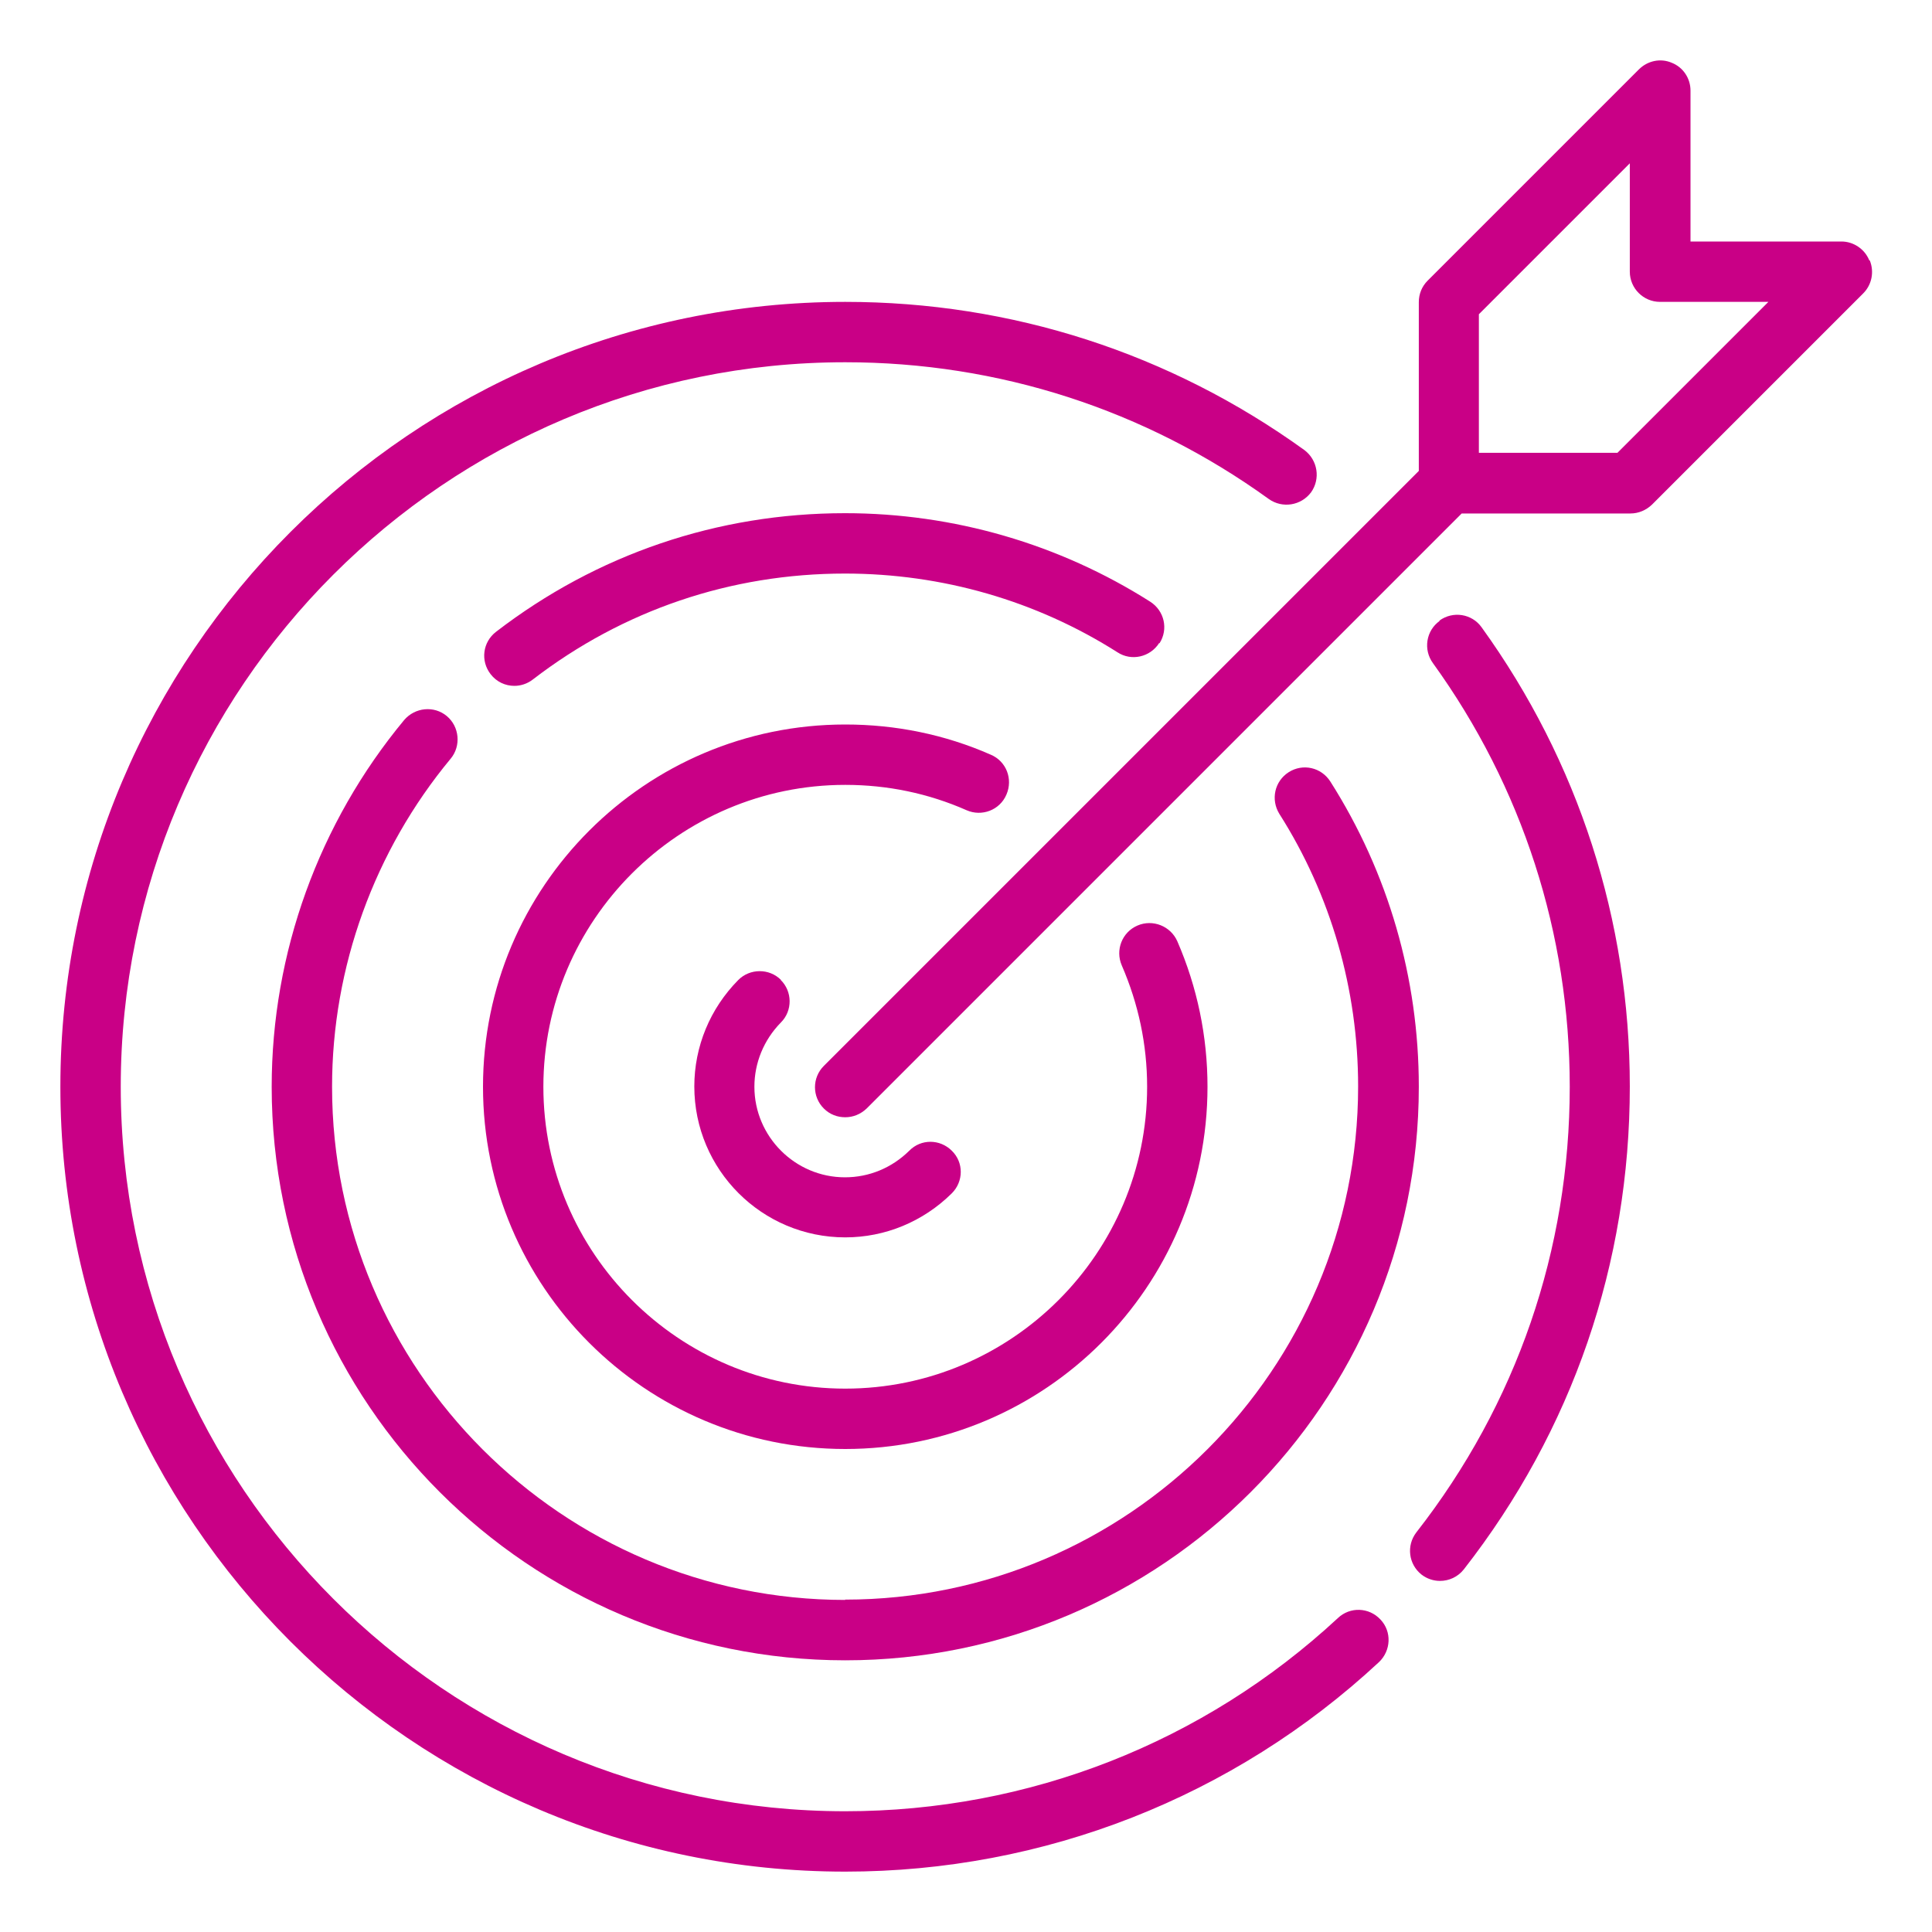
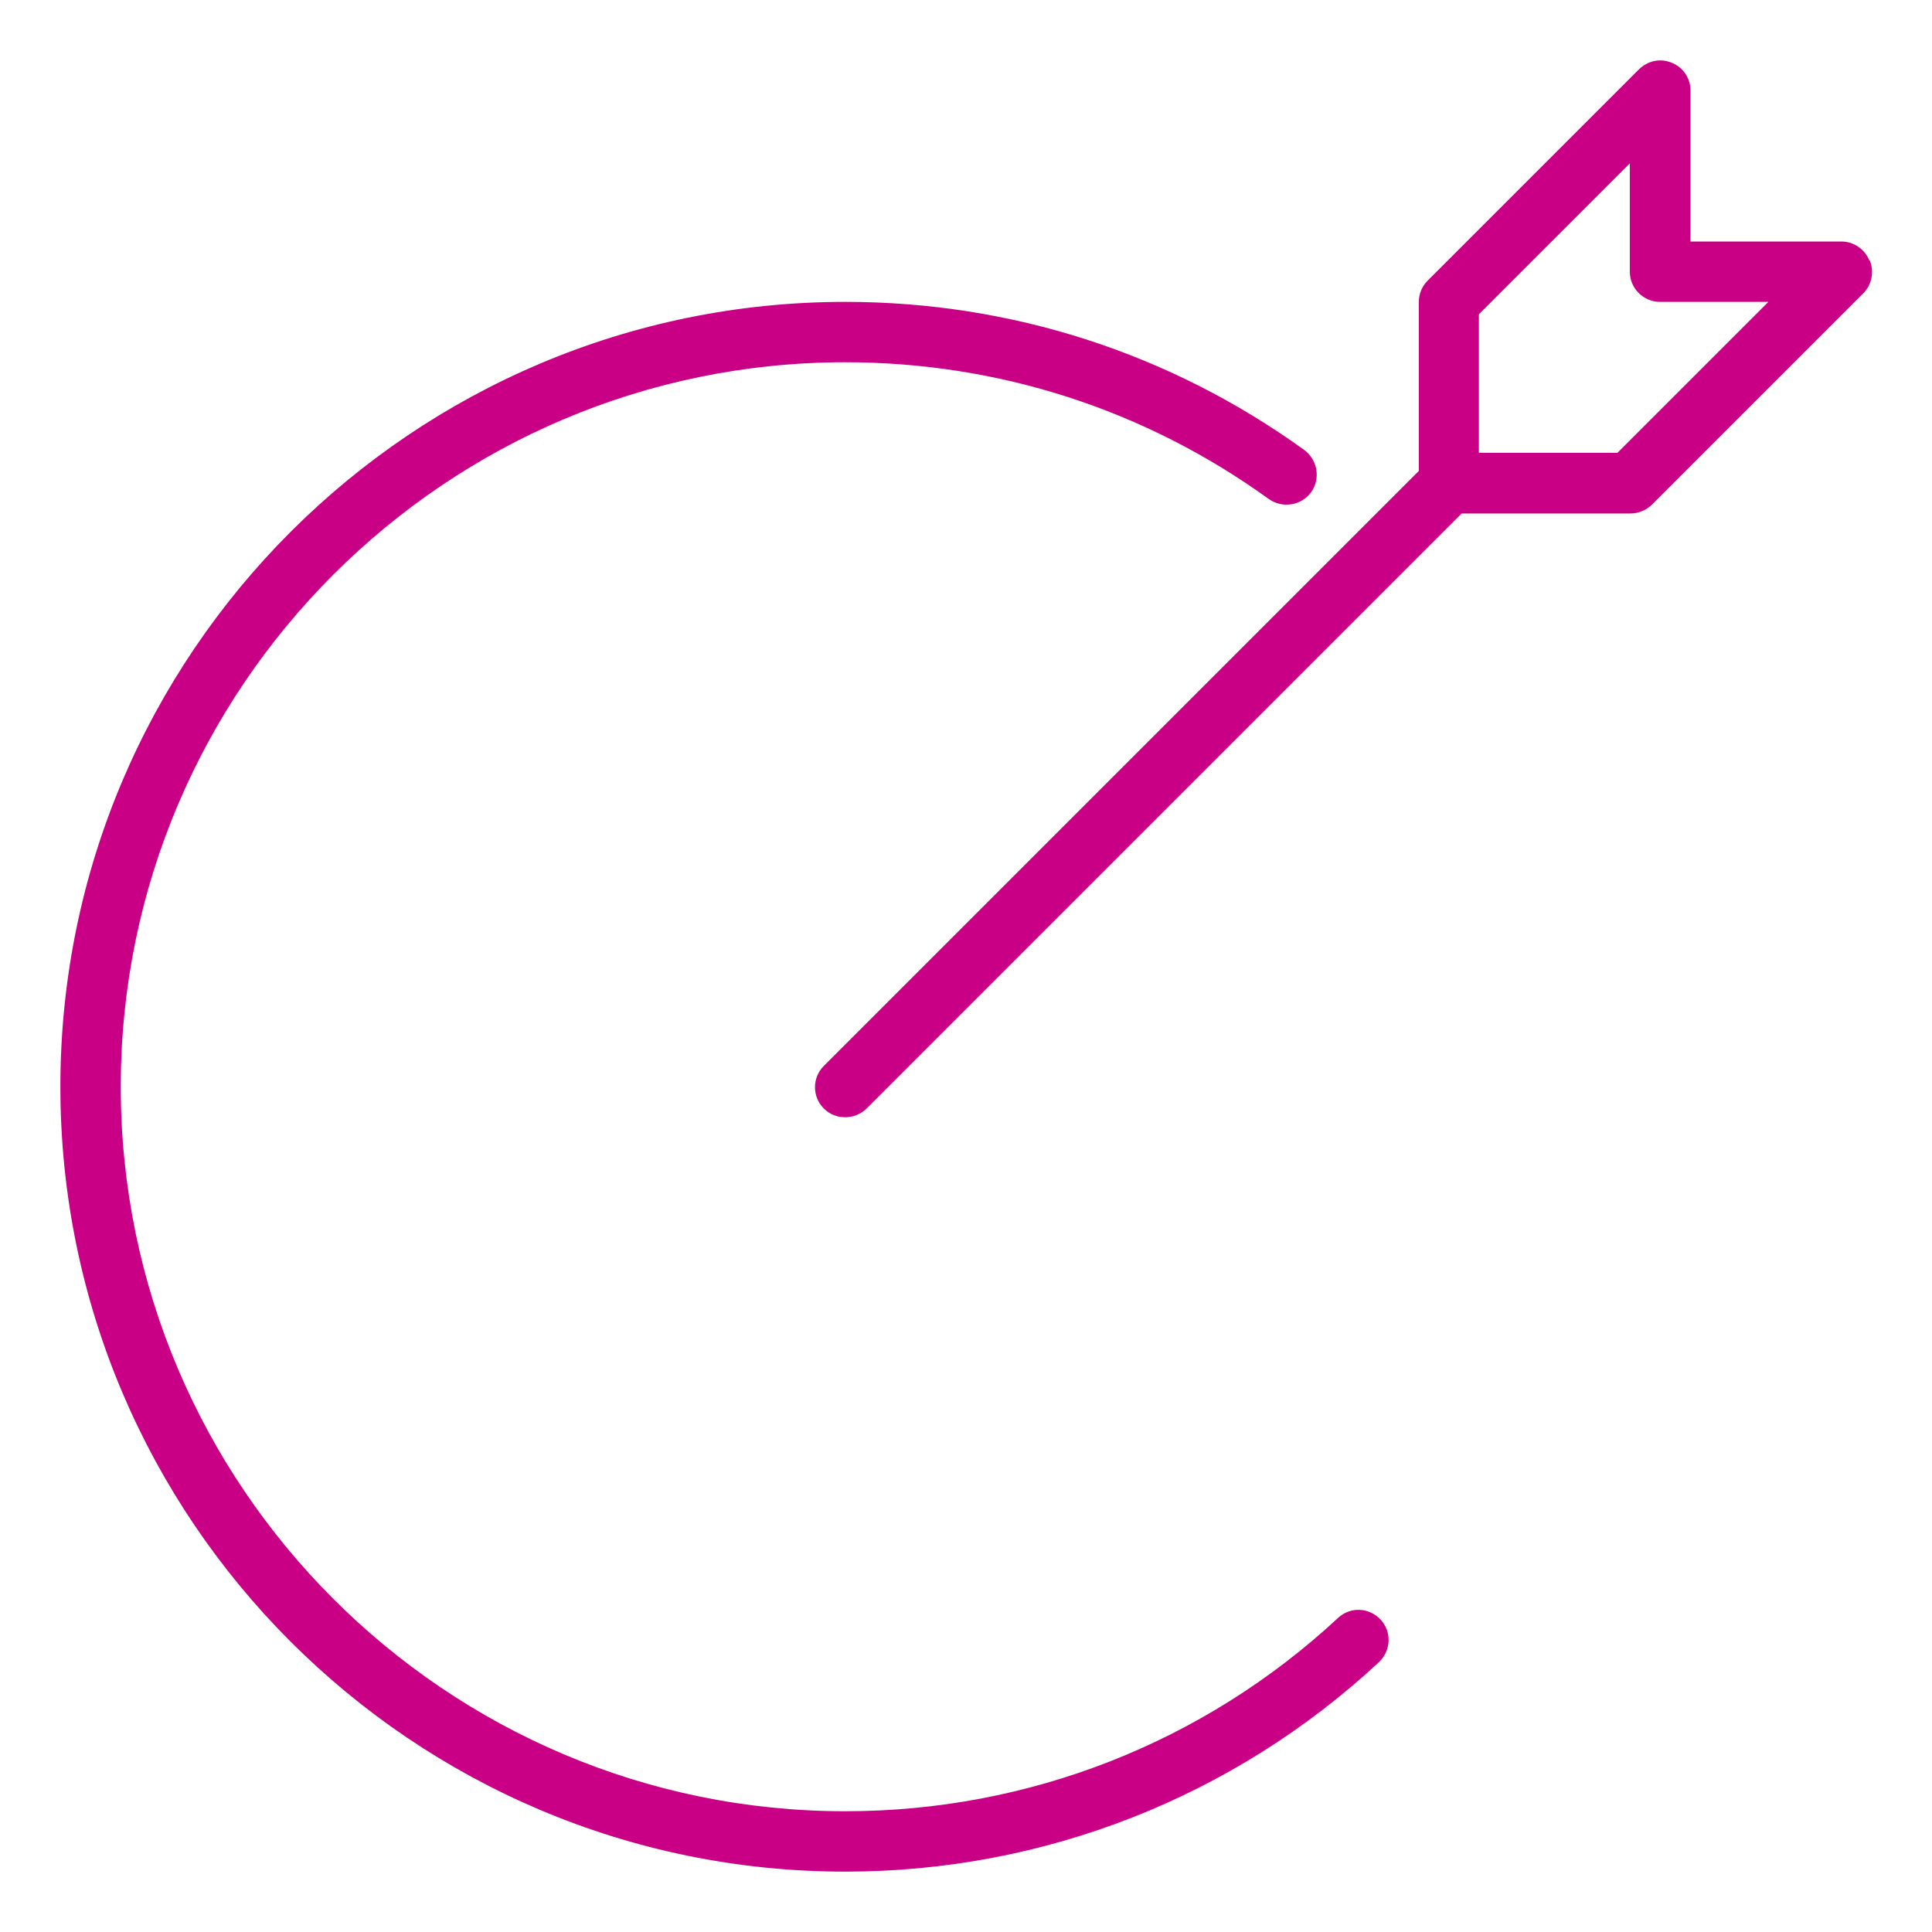
<svg xmlns="http://www.w3.org/2000/svg" width="80" height="80" viewBox="0 0 80 80" fill="none">
  <path d="M55.4 67C49.837 72.162 42.6 75 35 75C18.462 75 5 61.538 5 45C5 28.462 18.462 15 35 15C41.35 15 47.413 16.962 52.538 20.663C53.1 21.062 53.875 20.938 54.288 20.387C54.688 19.825 54.562 19.05 54.013 18.637C48.45 14.625 41.888 12.5 35 12.5C17.075 12.5 2.5 27.075 2.5 45C2.5 62.925 17.075 77.5 35 77.5C43.225 77.5 51.075 74.425 57.1 68.825C57.6 68.35 57.638 67.562 57.163 67.062C56.688 66.55 55.9 66.525 55.4 67Z" fill="#C90086" />
-   <path d="M59.612 25.712C59.05 26.112 58.925 26.9 59.337 27.462C63.037 32.587 65 38.662 65 45C65 51.75 62.8 58.137 58.65 63.45C58.225 64 58.325 64.775 58.862 65.2C59.087 65.375 59.362 65.462 59.625 65.462C60 65.462 60.362 65.3 60.612 64.987C65.112 59.225 67.487 52.312 67.487 44.987C67.487 38.112 65.362 31.537 61.35 25.975C60.95 25.412 60.162 25.287 59.6 25.7L59.612 25.712Z" fill="#C90086" />
-   <path d="M48.013 26.637C48.388 26.05 48.213 25.288 47.625 24.913C43.863 22.525 39.488 21.25 34.988 21.25C29.713 21.25 24.713 22.95 20.538 26.163C19.988 26.587 19.888 27.363 20.313 27.913C20.563 28.238 20.925 28.4 21.3 28.4C21.563 28.4 21.838 28.312 22.063 28.137C25.8 25.262 30.263 23.75 34.988 23.75C39.013 23.75 42.913 24.875 46.275 27.012C46.85 27.387 47.625 27.212 48 26.625L48.013 26.637Z" fill="#C90086" />
-   <path d="M35 66.25C23.288 66.25 13.75 56.712 13.75 45C13.75 40.05 15.5 35.225 18.663 31.413C19.1 30.887 19.025 30.087 18.5 29.65C17.975 29.212 17.188 29.288 16.738 29.812C13.2 34.075 11.25 39.462 11.25 45C11.25 58.1 21.9 68.75 35 68.75C48.1 68.75 58.75 58.1 58.75 45C58.75 40.5 57.487 36.138 55.087 32.362C54.712 31.775 53.95 31.6 53.362 31.975C52.775 32.35 52.612 33.112 52.975 33.7C55.112 37.062 56.237 40.975 56.237 44.987C56.237 56.7 46.7 66.237 34.987 66.237L35 66.25Z" fill="#C90086" />
-   <path d="M40.025 33.55C40.65 33.825 41.4 33.55 41.675 32.9C41.95 32.263 41.675 31.525 41.025 31.25C39.125 30.413 37.087 30 35 30C26.725 30 20 36.725 20 45C20 53.275 26.725 60 35 60C43.275 60 50 53.275 50 45C50 42.913 49.575 40.875 48.75 38.975C48.475 38.35 47.737 38.05 47.1 38.325C46.462 38.6 46.175 39.337 46.45 39.975C47.138 41.562 47.5 43.25 47.5 45C47.5 51.888 41.888 57.5 35 57.5C28.113 57.5 22.5 51.888 22.5 45C22.5 38.112 28.113 32.5 35 32.5C36.75 32.5 38.438 32.85 40.025 33.55Z" fill="#C90086" />
-   <path d="M32.337 40.575C31.85 40.087 31.05 40.1 30.575 40.575C29.4 41.762 28.75 43.337 28.75 44.987C28.75 48.437 31.55 51.237 35 51.237C36.65 51.237 38.225 50.587 39.413 49.412C39.9 48.925 39.913 48.137 39.413 47.65C38.925 47.162 38.138 47.15 37.65 47.65C36.925 48.362 35.987 48.75 34.987 48.75C32.925 48.75 31.238 47.062 31.238 45C31.238 44.012 31.625 43.062 32.337 42.337C32.825 41.85 32.812 41.05 32.325 40.575H32.337Z" fill="#C90086" />
  <path d="M77.4 10.775C77.212 10.312 76.75 10 76.25 10H70V3.75C70 3.25 69.7 2.787 69.225 2.6C68.763 2.4 68.225 2.512 67.862 2.875L59.112 11.625C58.875 11.863 58.75 12.175 58.75 12.512V19.5L34.112 44.138C33.625 44.625 33.625 45.413 34.112 45.9C34.362 46.15 34.675 46.263 35 46.263C35.325 46.263 35.637 46.138 35.887 45.9L60.525 21.262H67.512C67.85 21.262 68.162 21.125 68.4 20.9L77.15 12.15C77.513 11.787 77.612 11.25 77.425 10.787L77.4 10.775ZM66.975 18.75H61.237V13.012L67.487 6.762V11.25C67.487 11.938 68.05 12.5 68.737 12.5H73.225L66.975 18.75Z" fill="#C90086" />
</svg>